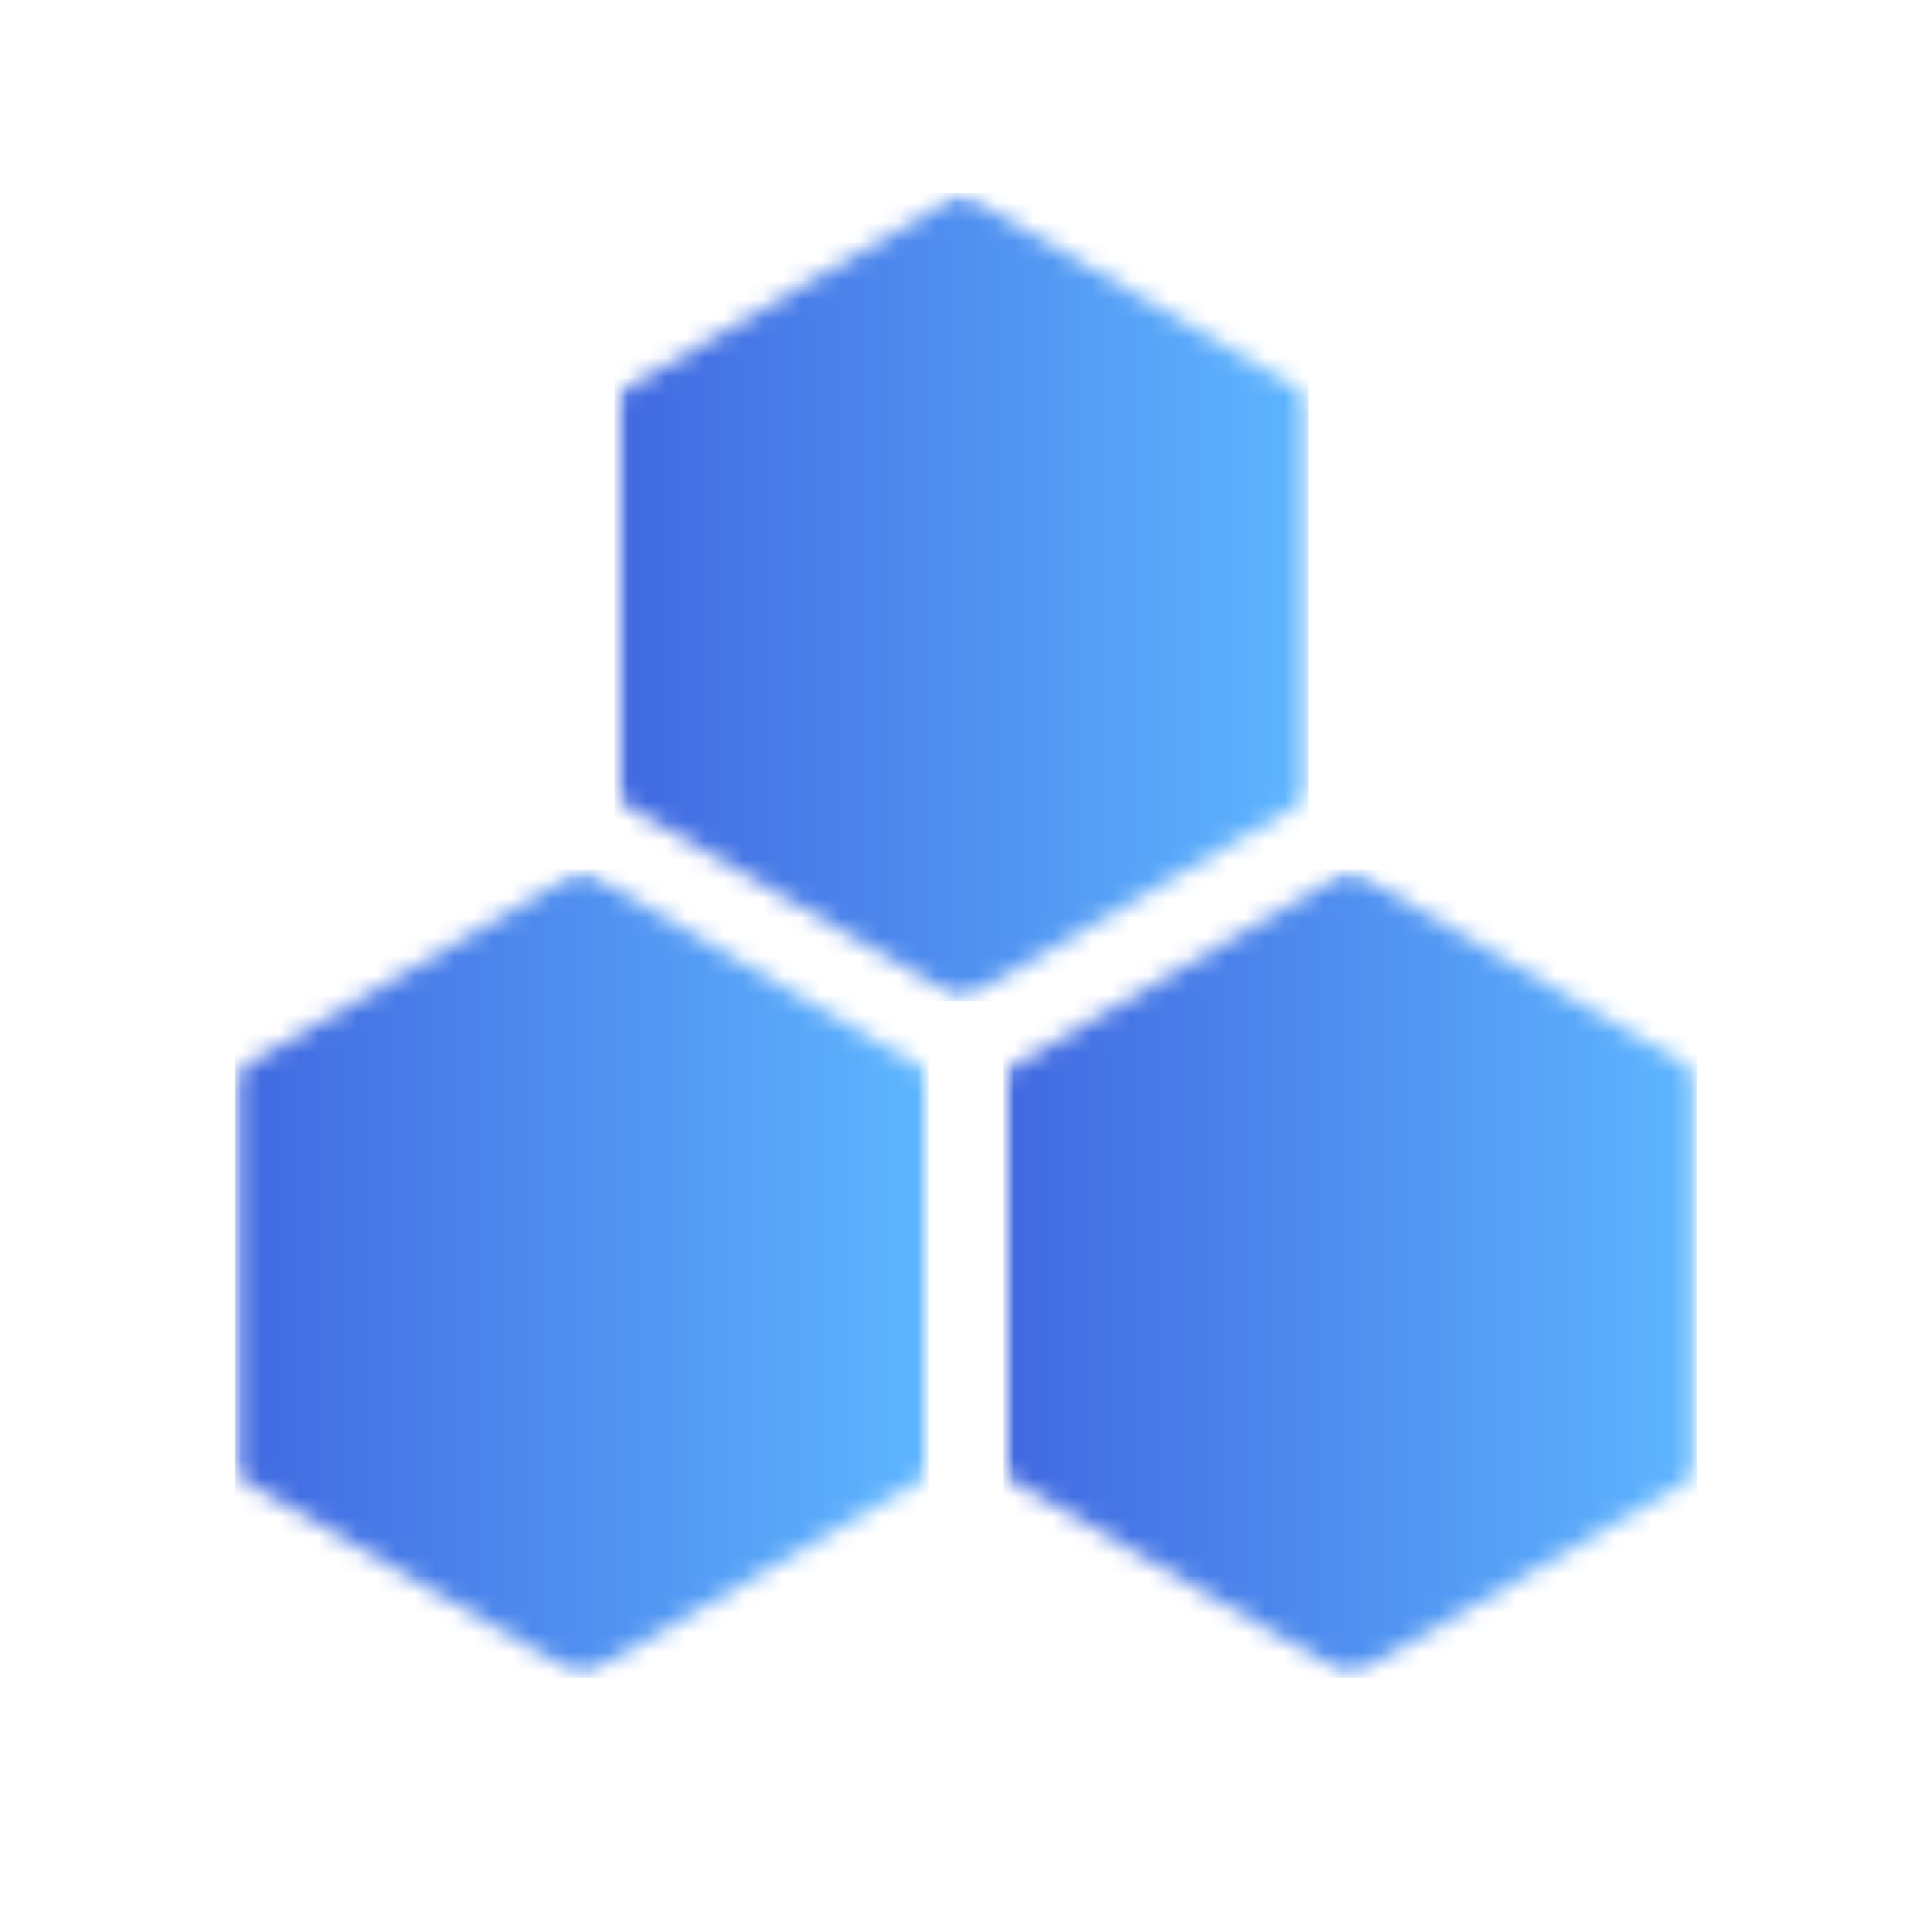
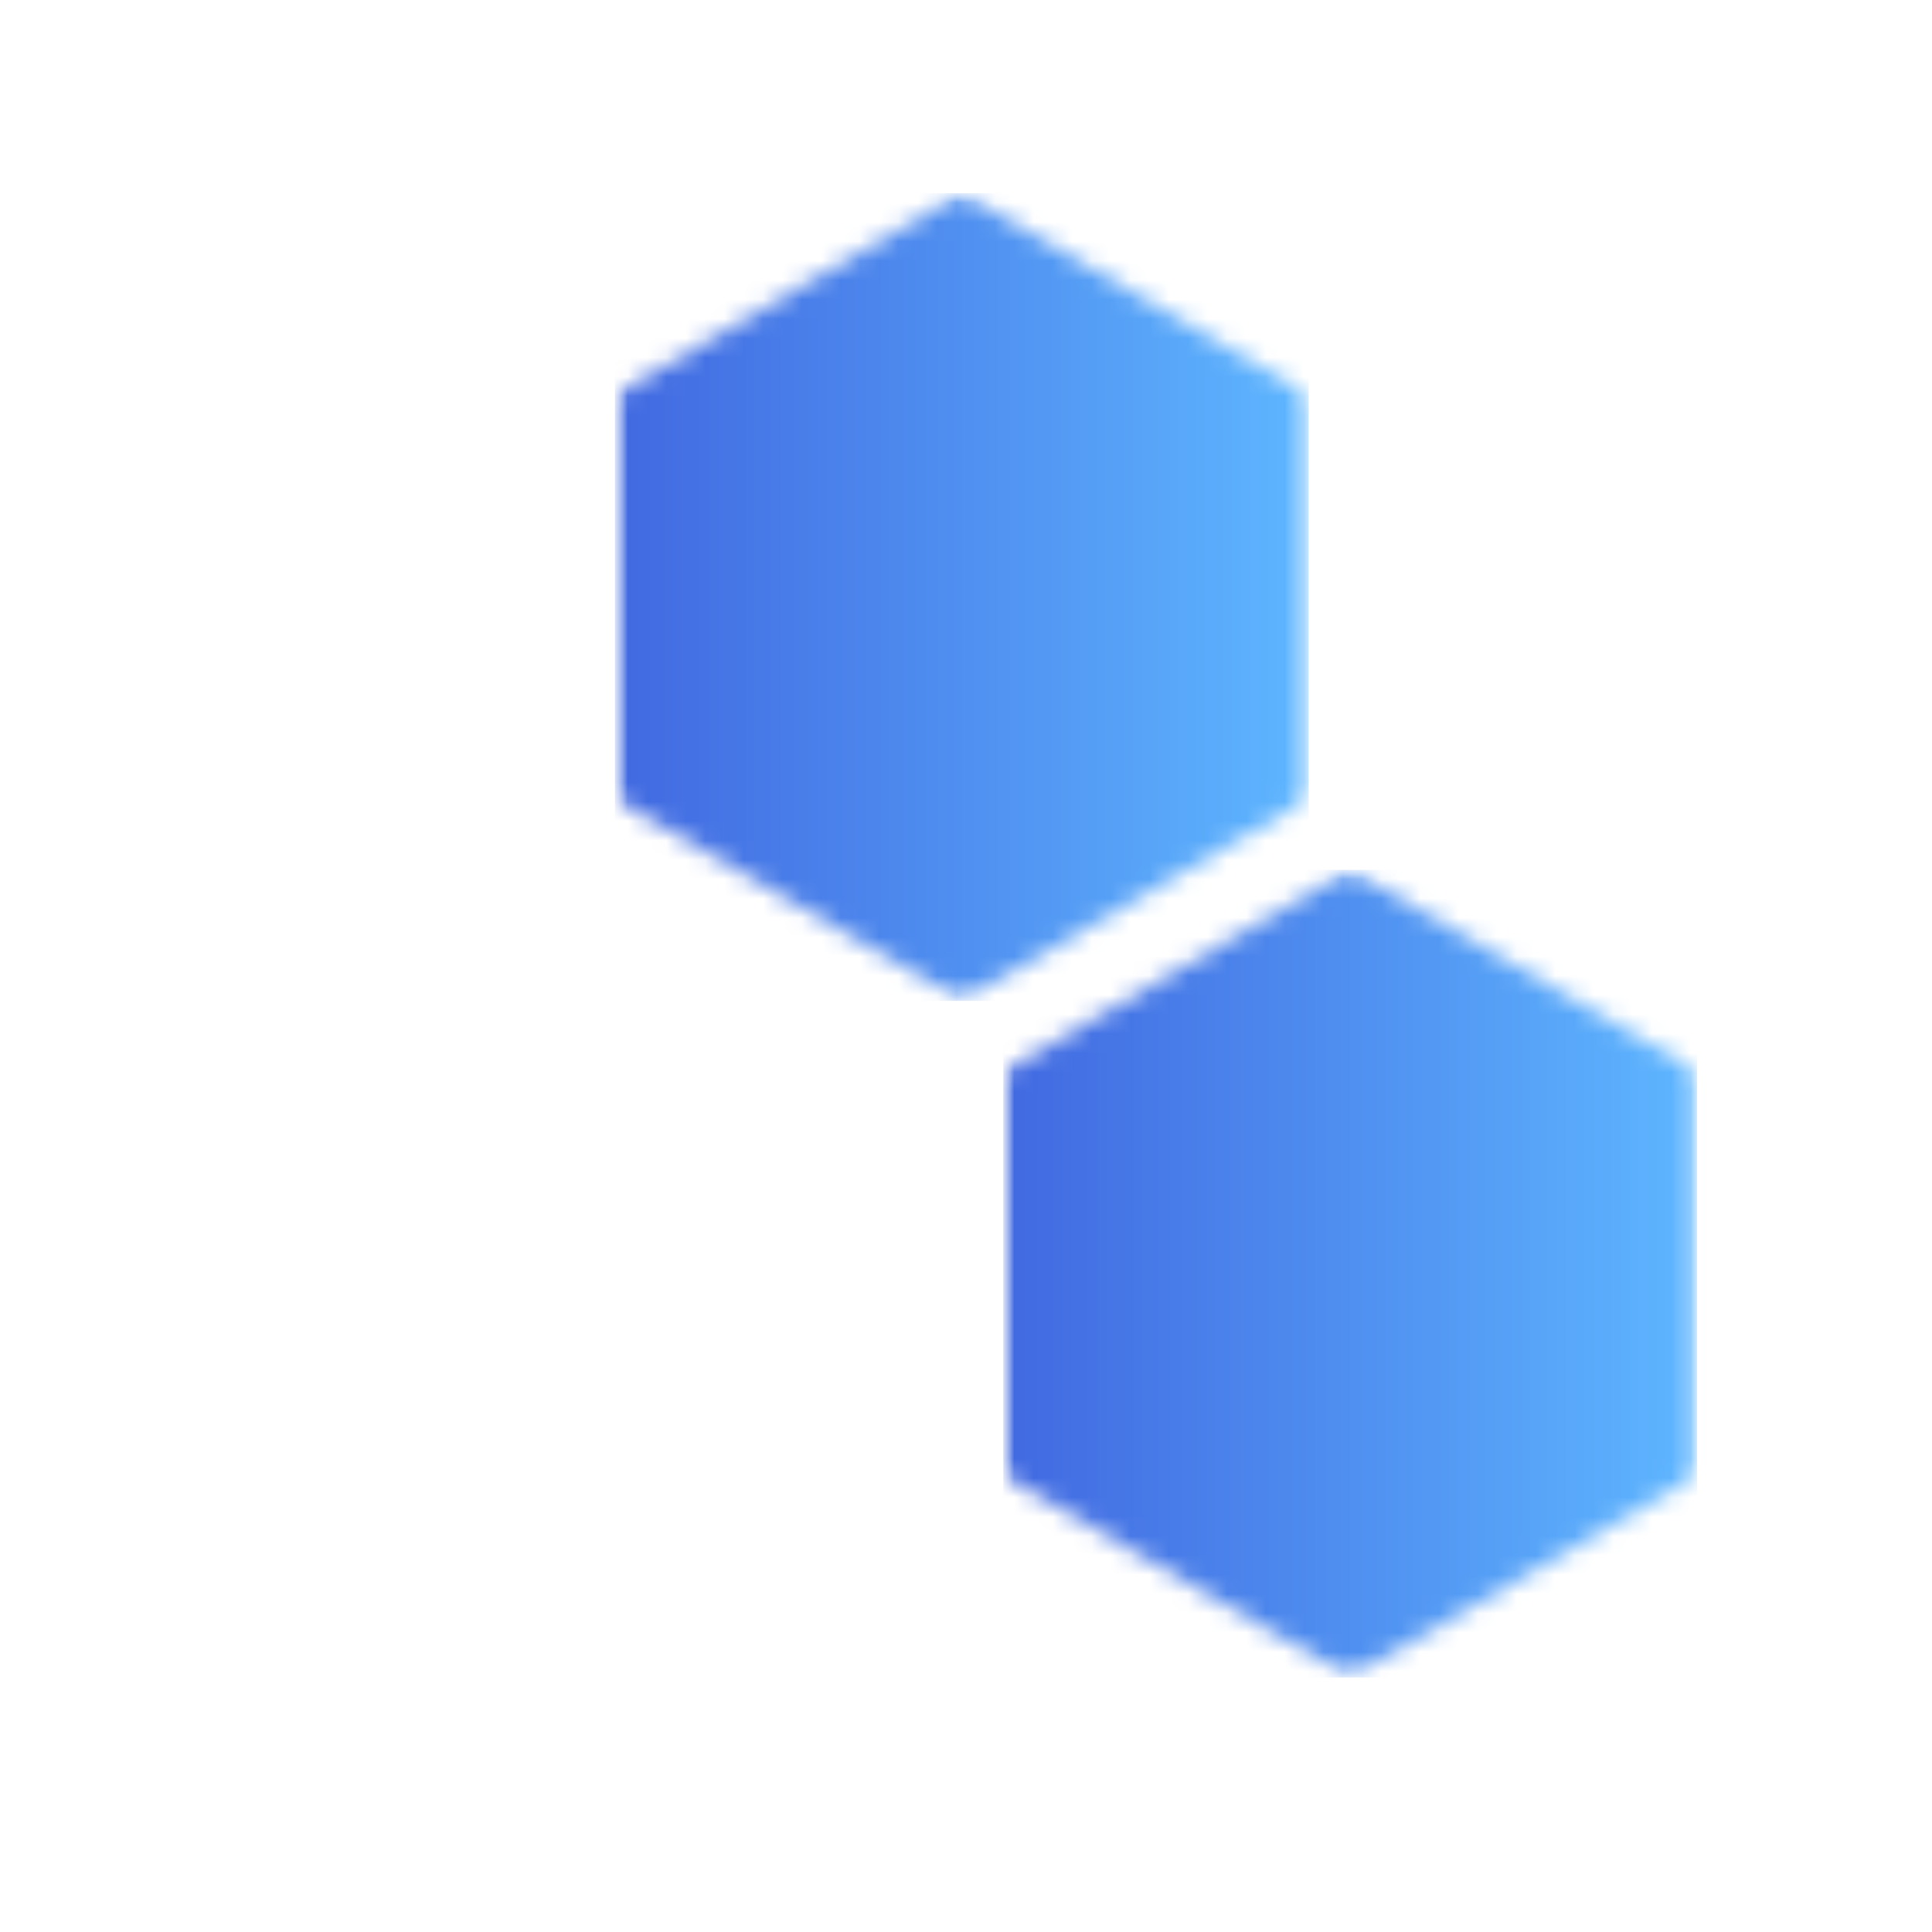
<svg xmlns="http://www.w3.org/2000/svg" width="100" height="100" viewBox="0 0 100 100" fill="none">
  <mask id="mask0_220_3924" style="mask-type:luminance" maskUnits="userSpaceOnUse" x="31" y="10" width="37" height="42">
    <path d="M31.827 10H67.74V51.805H31.827V10Z" fill="white" />
  </mask>
  <g mask="url(#mask0_220_3924)">
    <mask id="mask1_220_3924" style="mask-type:luminance" maskUnits="userSpaceOnUse" x="31" y="10" width="37" height="42">
      <path d="M49.863 10.047L67.659 20.401C67.709 20.43 67.74 20.483 67.74 20.54V41.249C67.74 41.306 67.709 41.359 67.659 41.388L49.863 51.742C49.814 51.771 49.752 51.771 49.703 51.742L31.907 41.388C31.858 41.359 31.827 41.306 31.827 41.249V20.54C31.827 20.483 31.858 20.43 31.907 20.401L49.703 10.047C49.752 10.018 49.814 10.018 49.863 10.047Z" fill="white" />
    </mask>
    <g mask="url(#mask1_220_3924)">
      <path d="M31.827 10H67.74V51.805H31.827V10Z" fill="url(#paint0_linear_220_3924)" />
    </g>
  </g>
  <mask id="mask2_220_3924" style="mask-type:luminance" maskUnits="userSpaceOnUse" x="12" y="45" width="37" height="42">
-     <path d="M12.158 45.023H48.07V86.79H12.158V45.023Z" fill="white" />
-   </mask>
+     </mask>
  <g mask="url(#mask2_220_3924)">
    <mask id="mask3_220_3924" style="mask-type:luminance" maskUnits="userSpaceOnUse" x="12" y="45" width="37" height="42">
-       <path d="M30.194 45.069L47.99 55.424C48.04 55.453 48.07 55.505 48.07 55.563V76.272C48.07 76.33 48.04 76.383 47.99 76.412L30.194 86.766C30.144 86.794 30.084 86.794 30.034 86.766L12.238 76.412C12.188 76.383 12.158 76.33 12.158 76.272V55.563C12.158 55.505 12.188 55.453 12.238 55.424L30.034 45.069C30.084 45.041 30.144 45.041 30.194 45.069Z" fill="white" />
+       <path d="M30.194 45.069L47.99 55.424C48.04 55.453 48.07 55.505 48.07 55.563V76.272C48.07 76.33 48.04 76.383 47.99 76.412L30.194 86.766L12.238 76.412C12.188 76.383 12.158 76.33 12.158 76.272V55.563C12.158 55.505 12.188 55.453 12.238 55.424L30.034 45.069C30.084 45.041 30.144 45.041 30.194 45.069Z" fill="white" />
    </mask>
    <g mask="url(#mask3_220_3924)">
      <path d="M12.158 45.023H48.07V86.827H12.158V45.023Z" fill="url(#paint1_linear_220_3924)" />
    </g>
  </g>
  <mask id="mask4_220_3924" style="mask-type:luminance" maskUnits="userSpaceOnUse" x="51" y="45" width="37" height="42">
    <path d="M51.93 45.023H87.842V86.79H51.93V45.023Z" fill="white" />
  </mask>
  <g mask="url(#mask4_220_3924)">
    <mask id="mask5_220_3924" style="mask-type:luminance" maskUnits="userSpaceOnUse" x="51" y="45" width="37" height="42">
      <path d="M69.966 45.069L87.762 55.424C87.812 55.453 87.842 55.505 87.842 55.563V76.272C87.842 76.33 87.812 76.383 87.762 76.412L69.966 86.766C69.916 86.794 69.856 86.794 69.806 86.766L52.01 76.412C51.96 76.383 51.93 76.33 51.93 76.272V55.563C51.93 55.505 51.96 55.453 52.01 55.424L69.806 45.069C69.856 45.041 69.916 45.041 69.966 45.069Z" fill="white" />
    </mask>
    <g mask="url(#mask5_220_3924)">
      <path d="M51.93 45.023H87.842V86.827H51.93V45.023Z" fill="url(#paint2_linear_220_3924)" />
    </g>
  </g>
  <defs>
    <linearGradient id="paint0_linear_220_3924" x1="31.827" y1="30.902" x2="67.74" y2="30.902" gradientUnits="userSpaceOnUse">
      <stop stop-color="#4169E1" />
      <stop offset="1" stop-color="#5EB6FF" />
    </linearGradient>
    <linearGradient id="paint1_linear_220_3924" x1="12.158" y1="65.925" x2="48.07" y2="65.925" gradientUnits="userSpaceOnUse">
      <stop stop-color="#4169E1" />
      <stop offset="1" stop-color="#5EB6FF" />
    </linearGradient>
    <linearGradient id="paint2_linear_220_3924" x1="51.93" y1="65.925" x2="87.842" y2="65.925" gradientUnits="userSpaceOnUse">
      <stop stop-color="#4169E1" />
      <stop offset="1" stop-color="#5EB6FF" />
    </linearGradient>
  </defs>
</svg>